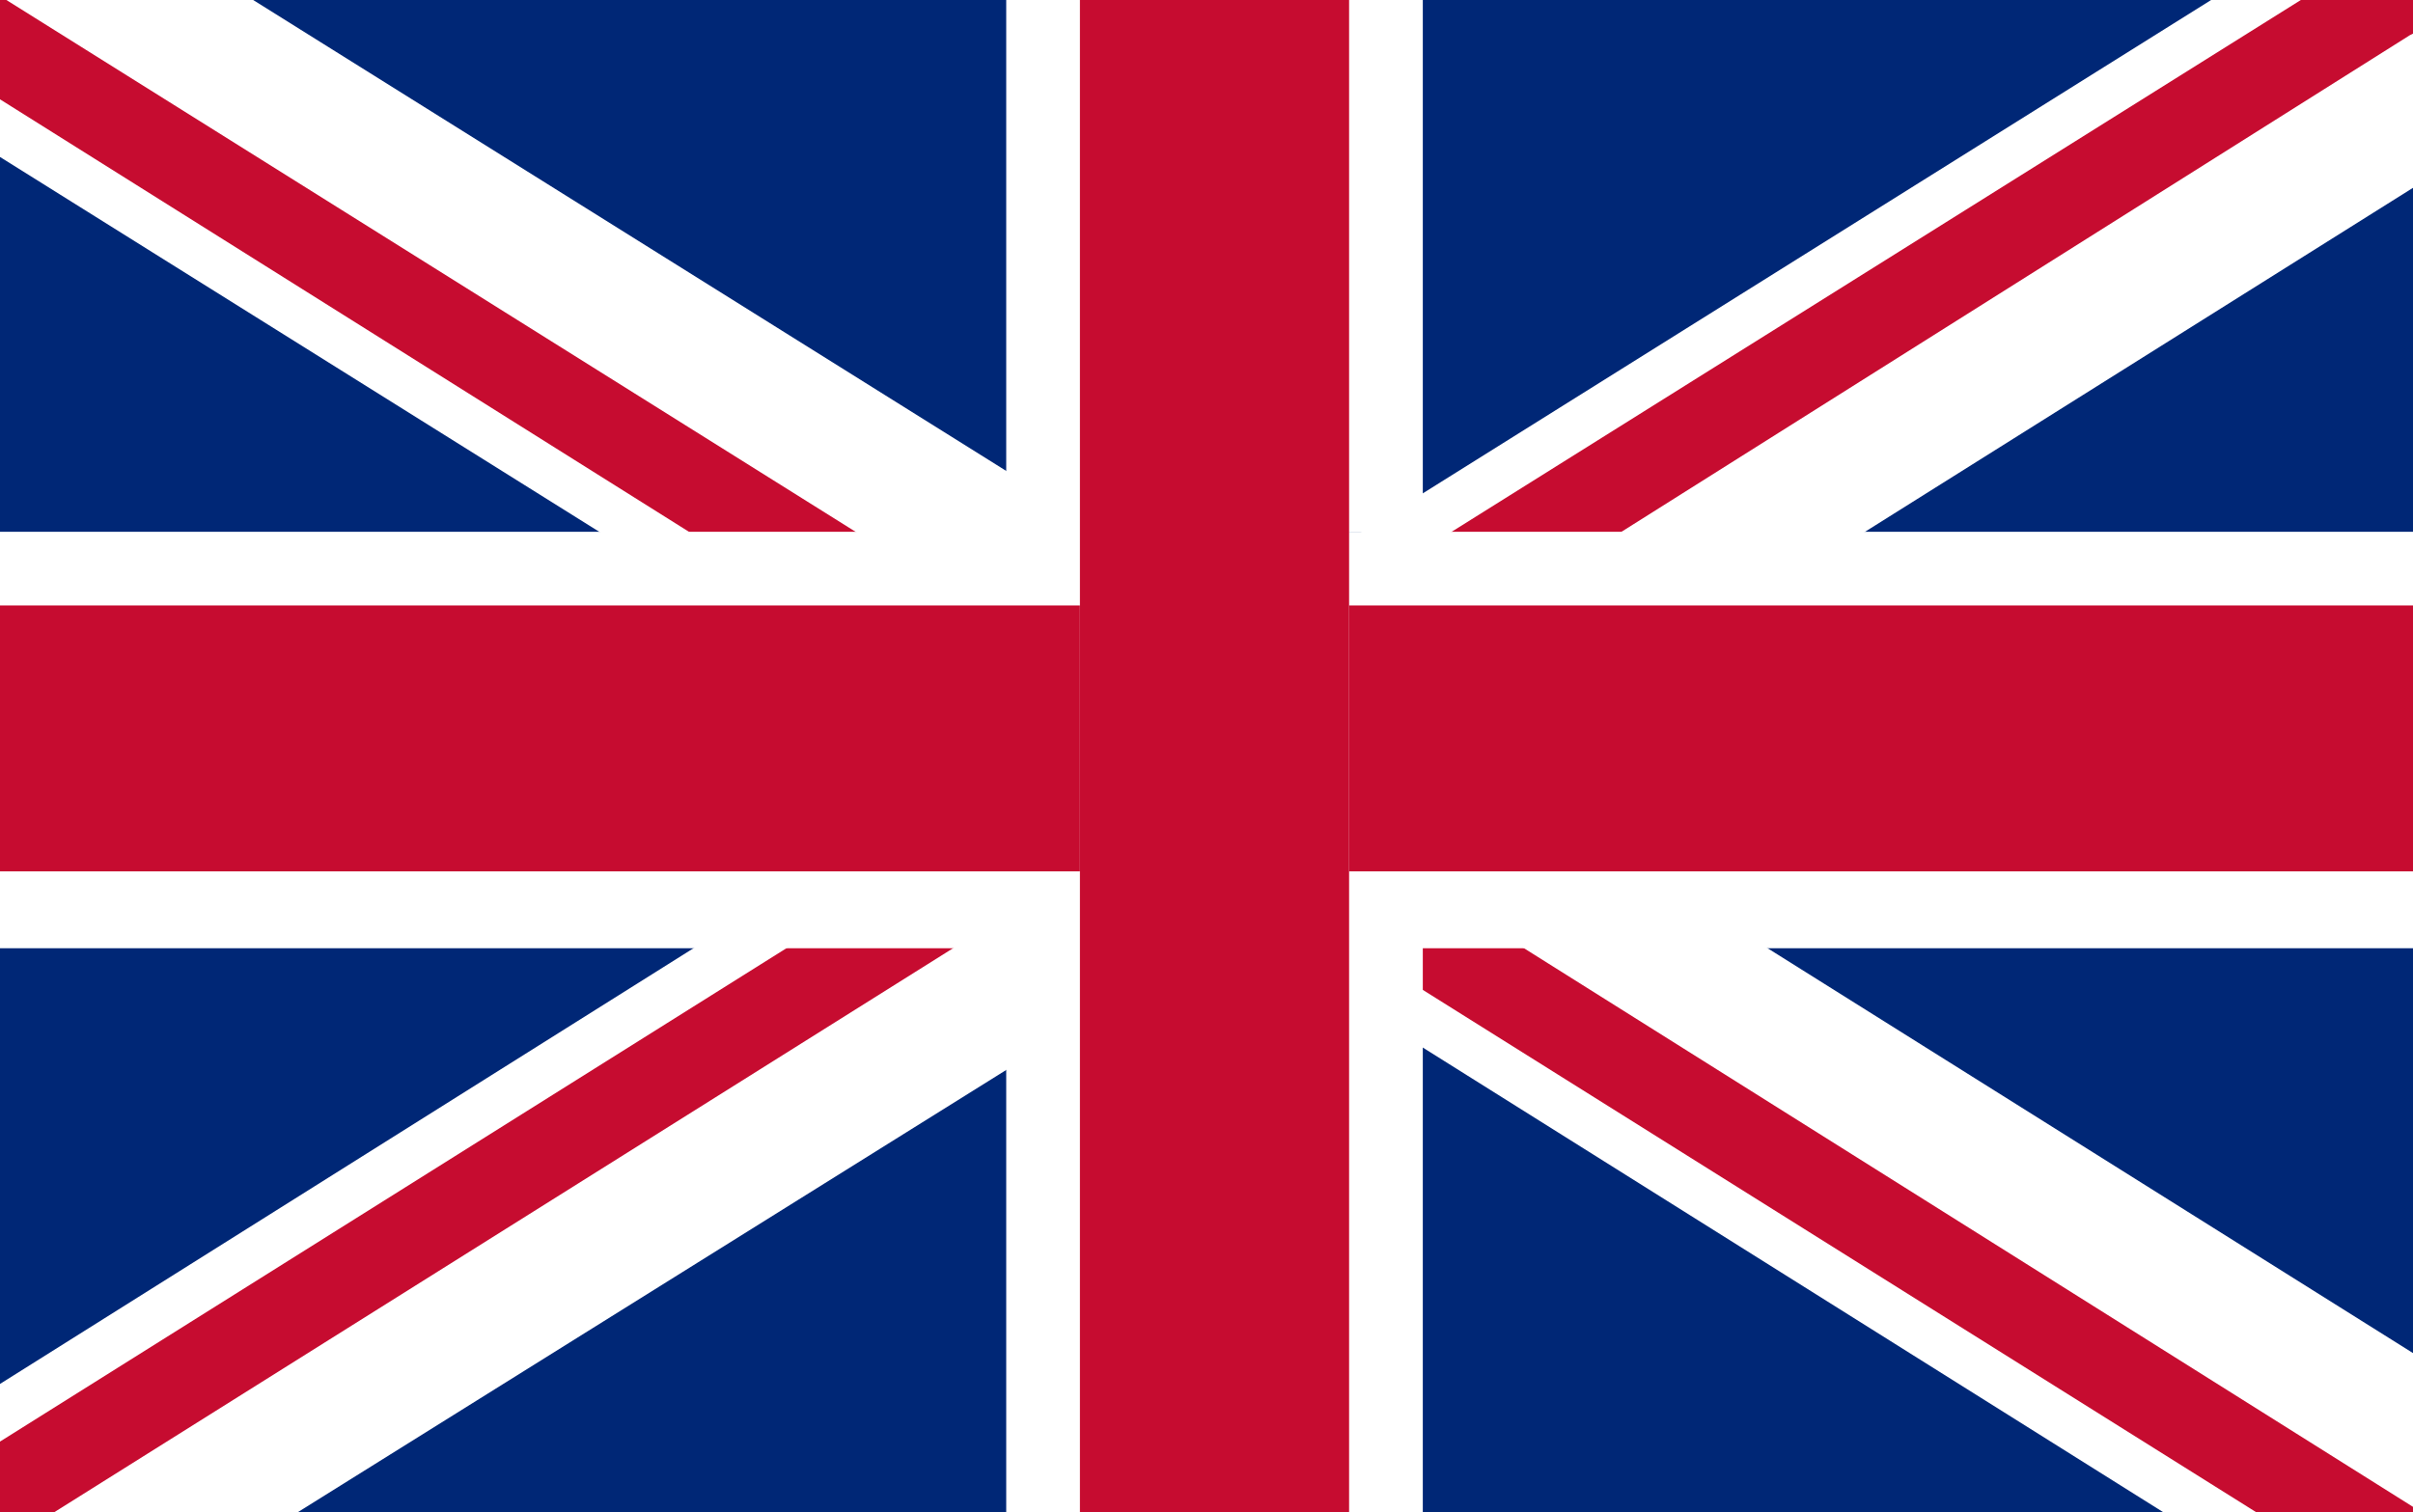
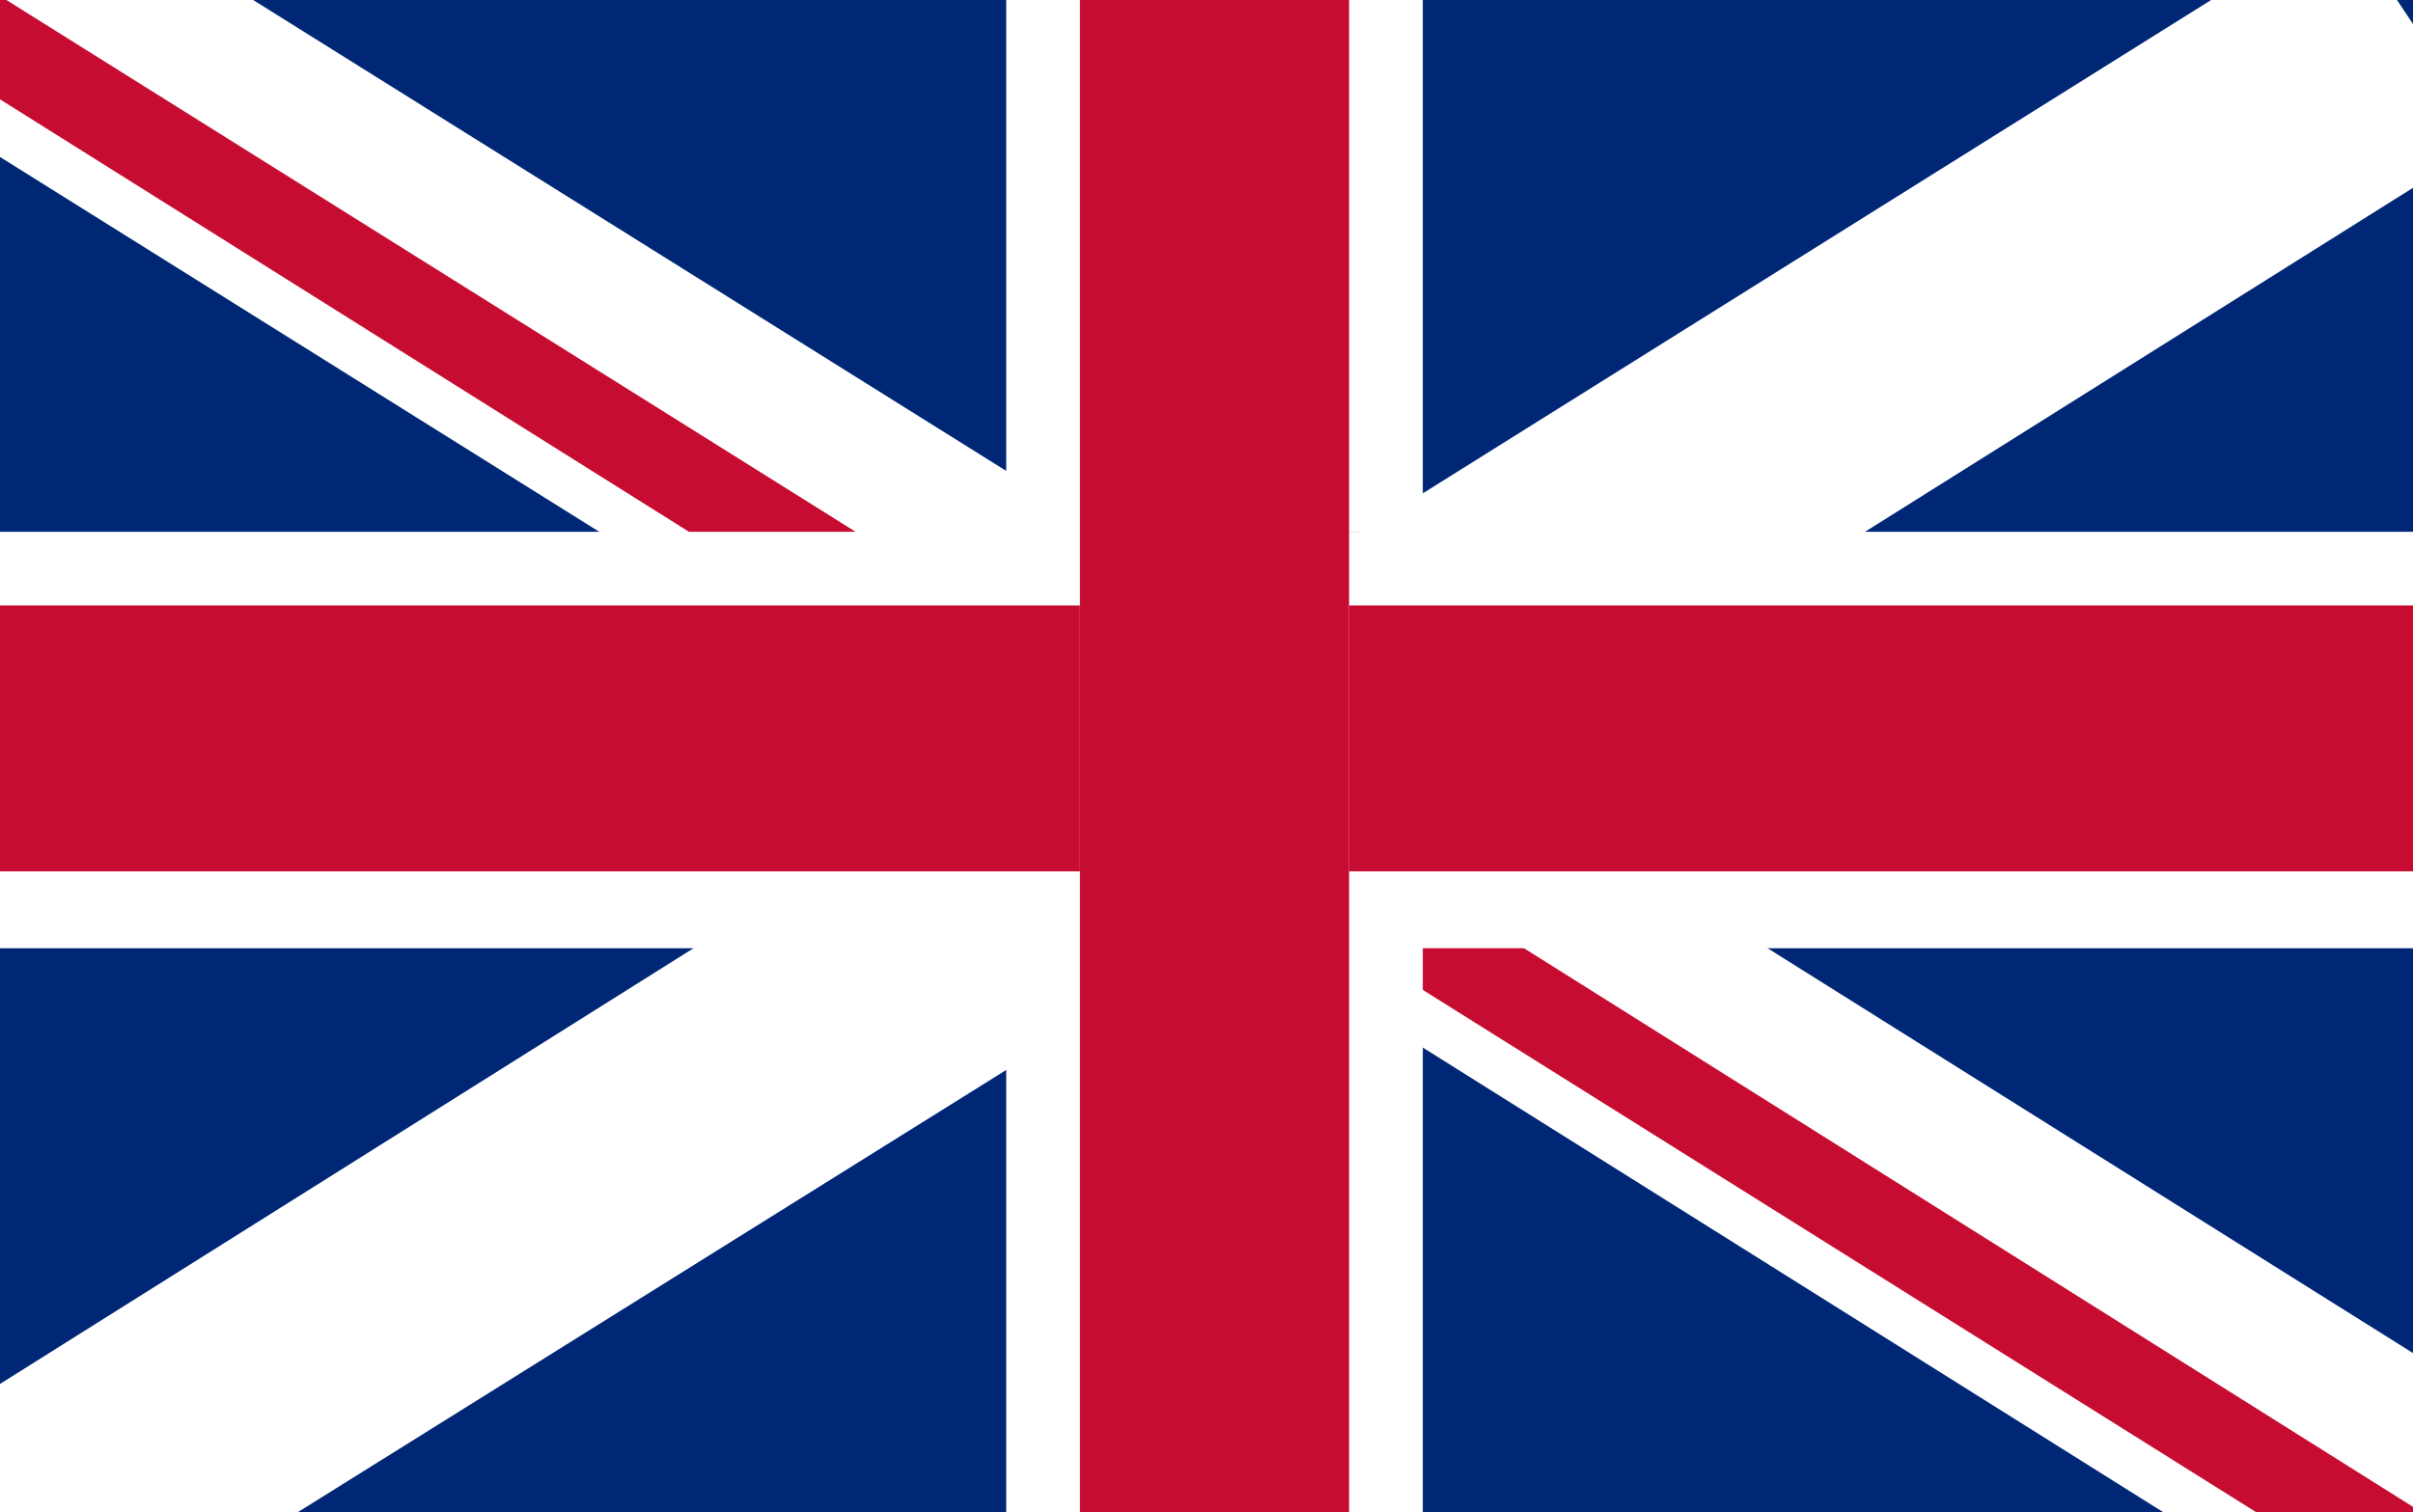
<svg xmlns="http://www.w3.org/2000/svg" viewBox="43.8 287.8 75.3 47.2" preserveAspectRatio="xMinYMid">
  <style>.st0{fill:#002776}.st1{fill:#fff}.st2{fill:#c60c30}</style>
  <path class="st0" d="M119.2 287.8V335H43.8v-47.2z" />
  <path class="st1" d="M119.2 330.1v4.9h-7.9l-23.1-14.5-2.3-1.4-2.8-1.8-.9-.5-2.7-1.8-1.1-.6-.9-.6-1.7-1.1-.6-.3-.8-.5-8.2-5.2-3.7-2.3-18.7-11.7v-4.9l.1-.1.1.1h7.7l23.5 14.7 2.3 1.5.7.4 3.7 2.3.3.2 1.5.9 2.2 1.4.4.3 1.9 1.2 1.9 1.2 5.1 3.1 3.6 2.3z" />
  <path class="st2" d="M119.2 334.9v.1h-5l-26-16.3-2.2-1.4h-.1l-2.2-1.4-1.4-.9-2.5-1.5-2.3-1.4-.3-.2-1.4-.9-.6-.4-6.2-3.9-3.7-2.3-21.5-13.5v-3.2h.1l.1.1 26.5 16.6 3.7 2.3 1 .6 2.3 1.5.9.5 1.4.9 2.6 1.7 3.5 2.1.4.2 1.2.8.7.5 3 1.8z" />
  <path class="st1" d="M119.2 288.7v4.9L102 304.4l-3.7 2.3-8.2 5.2-1.9 1.1-1.9 1.2-.4.3-.9.5-1.3.9-1.5.9-.9.5-3.8 2.4-2.3 1.5L53.1 335h-9.3v-4l21.8-13.7 3.7-2.3 5.1-3.1.8-.6.6-.3 1.7-1.1.9-.6 3.8-2.4.4-.2 3.3-2.1.4-.2 1.9-1.2 24.6-15.4h5.8z" />
-   <path class="st2" d="M119 288.9l-24.6 15.5-3.7 2.3-2.5 1.5-1.9 1.3-.4.2-3.5 2.2-2.6 1.6-1.4.9-.9.5-.1.1-2.2 1.4-1.5.9L45.5 335h-1.7v-2.2l24.7-15.5 3.6-2.3 3.1-1.9.6-.4 1.4-.8.3-.3 2.3-1.4 3.9-2.4 1.7-1.1.5-.3 2.3-1.4.9-.6 26.5-16.6h3.6v1z" />
  <path class="st1" d="M43.8 304.4h75.5v13H43.8z" />
  <g>
-     <path class="st2" d="M43.8 306.7h75.5v8.3H43.8z" />
+     <path class="st2" d="M43.8 306.7h75.5v8.3H43.8" />
  </g>
  <g>
    <path class="st1" d="M85.9 317.3h2.3V335h-13v-17.7h2.3v-12.9h-2.3v-16.6h13v16.6h-2.3z" />
    <path class="st2" d="M77.5 287.8h8.4V335h-8.4z" />
  </g>
</svg>